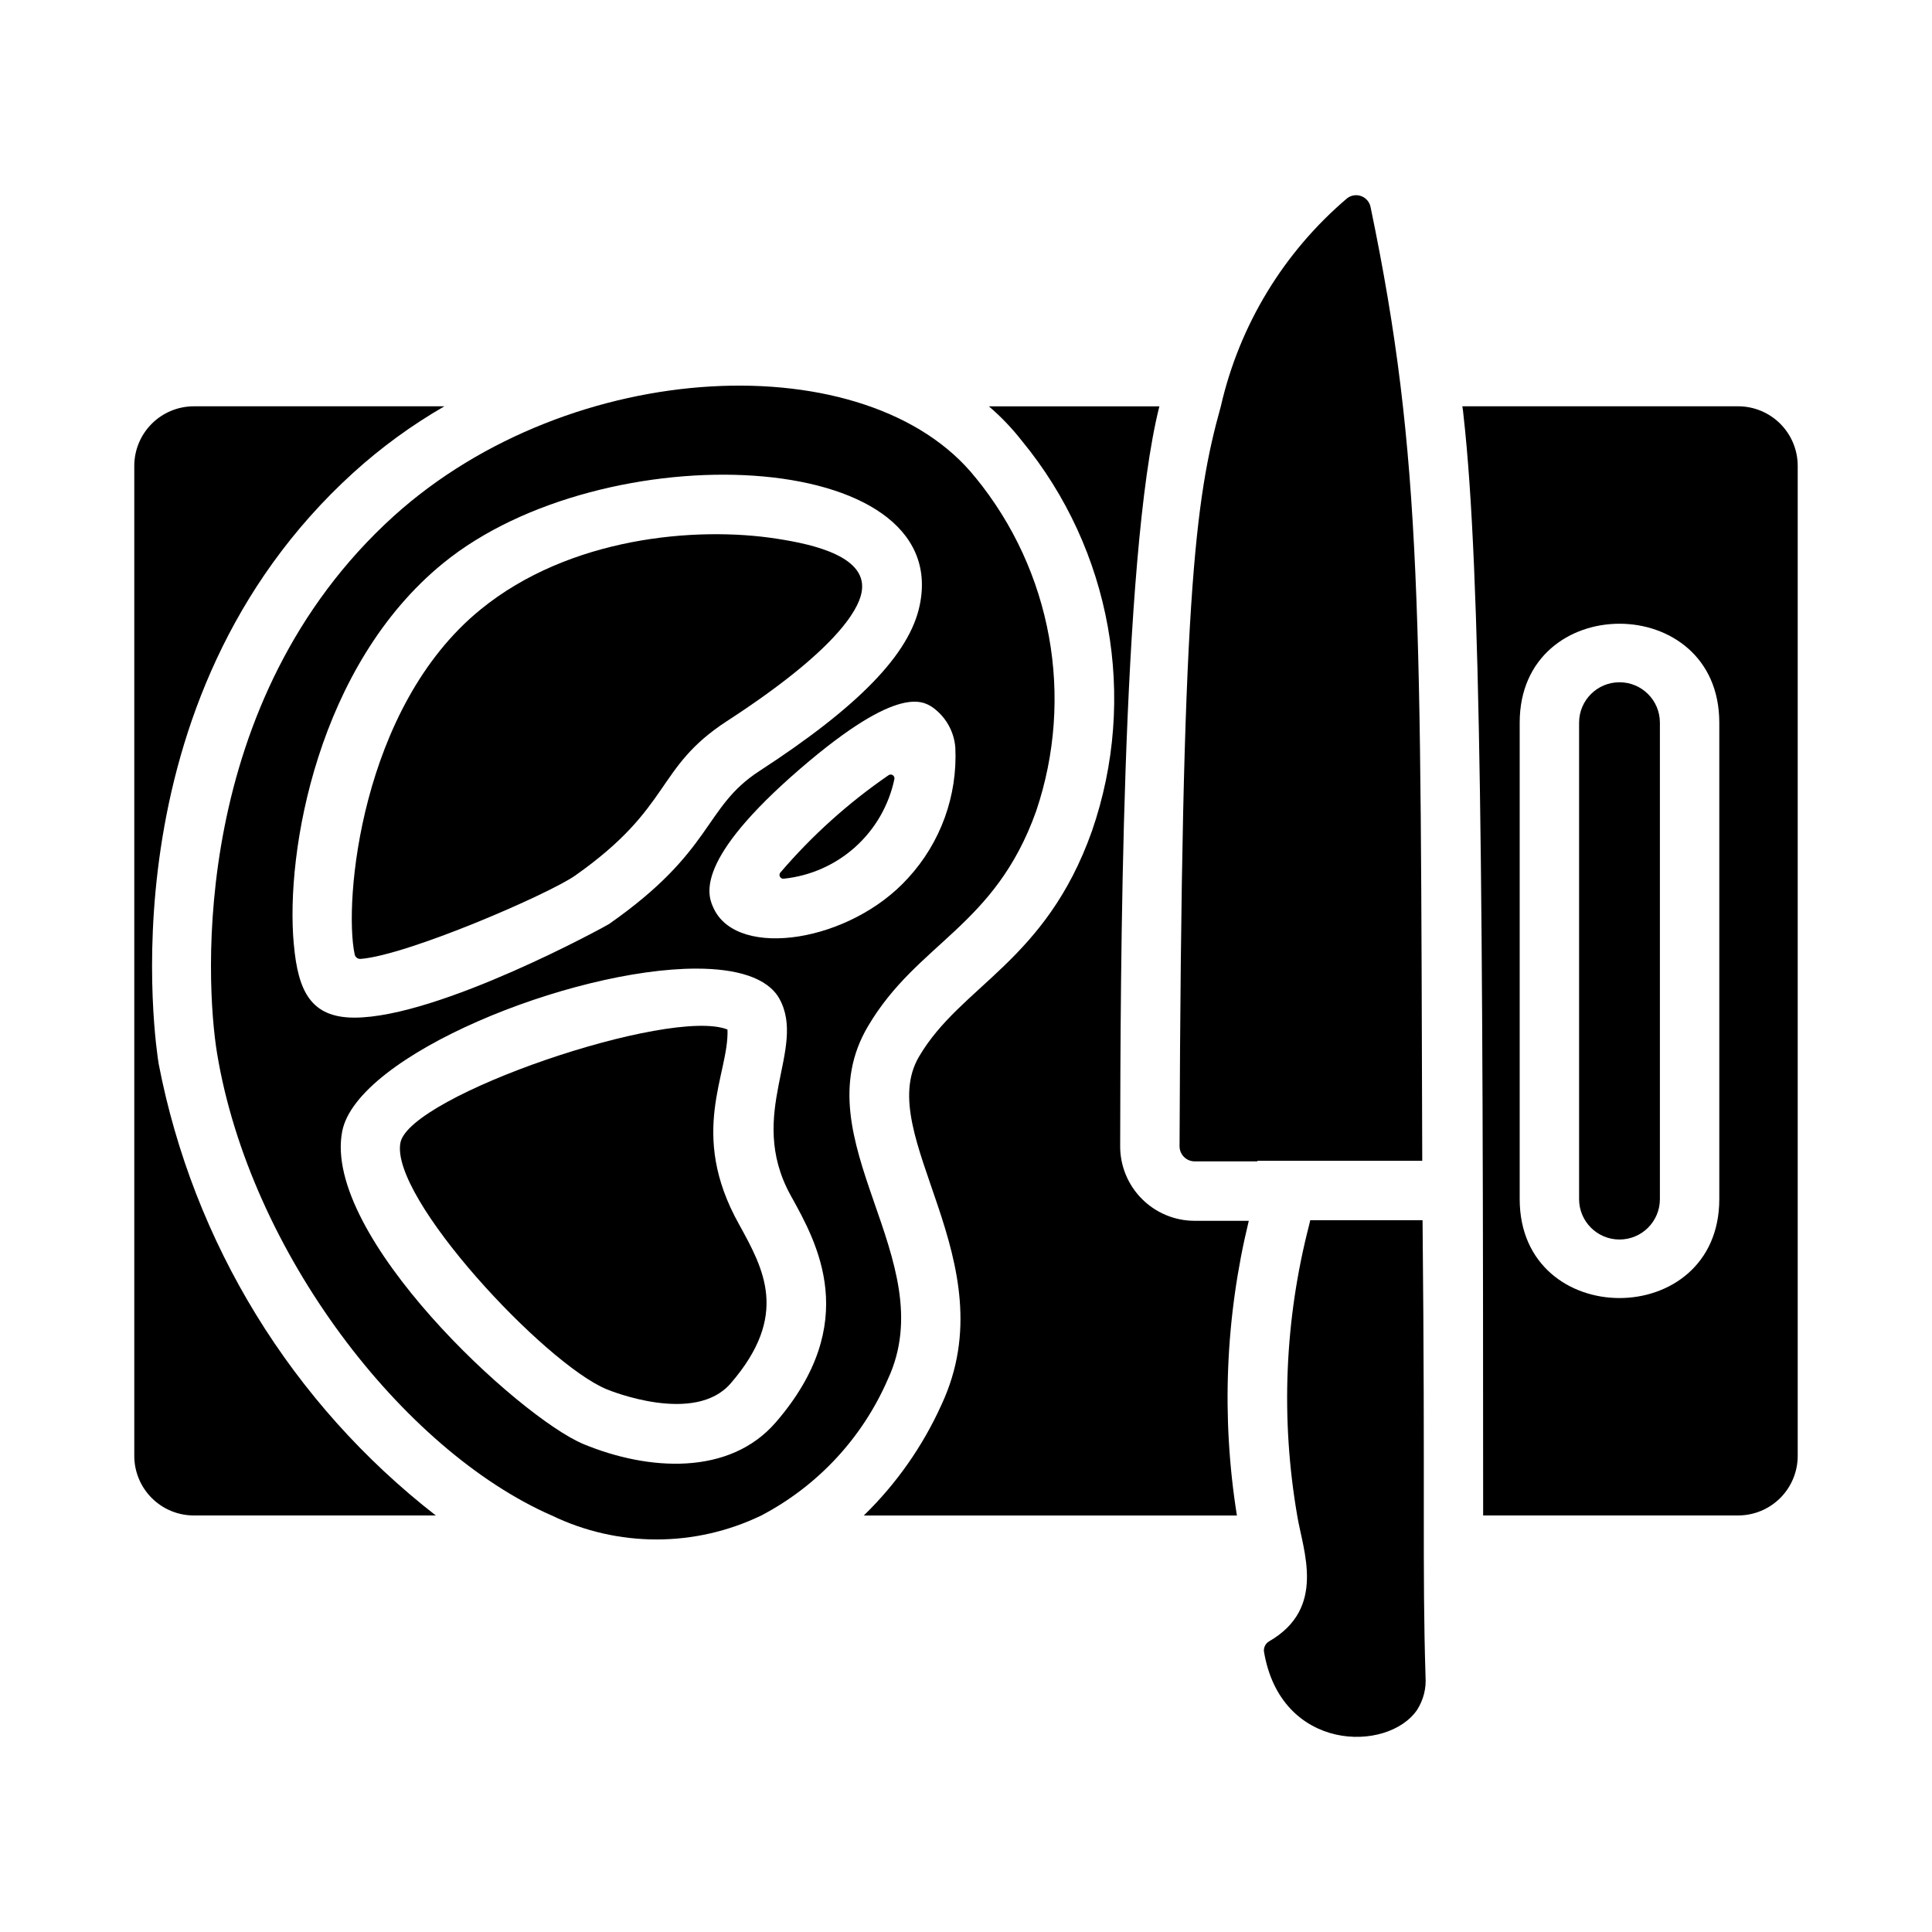
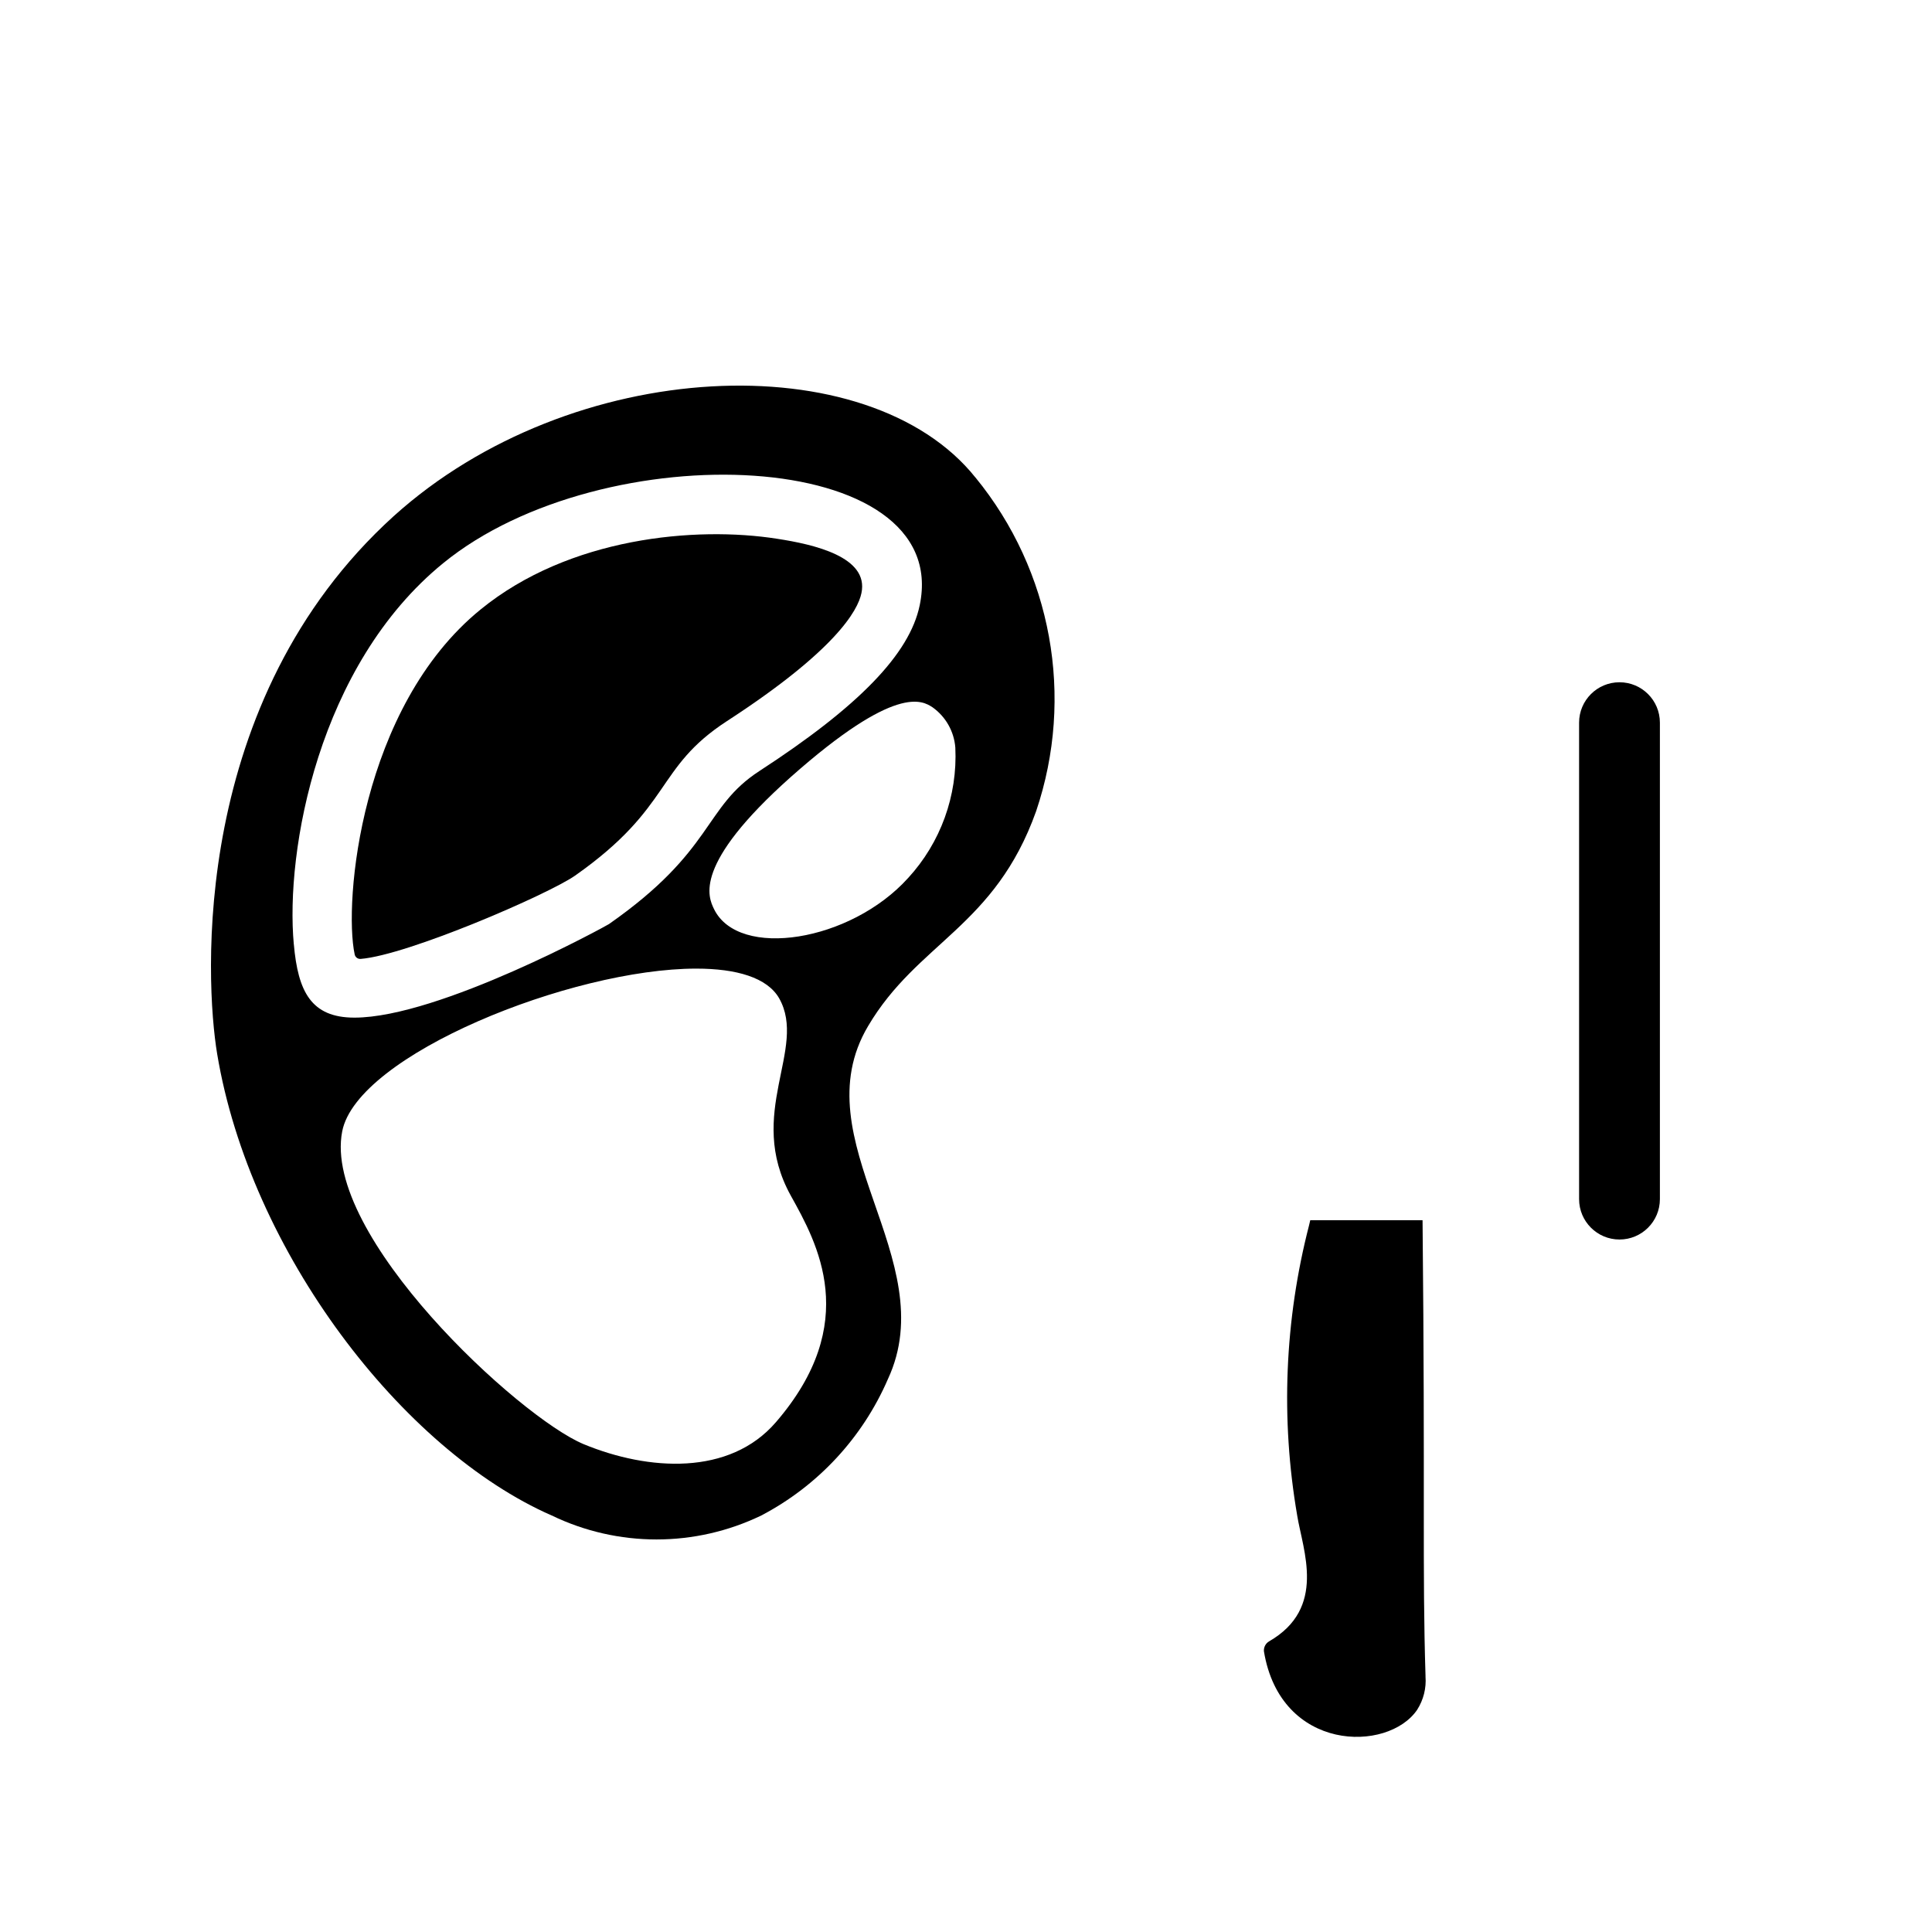
<svg xmlns="http://www.w3.org/2000/svg" fill="#000000" width="800px" height="800px" version="1.1" viewBox="144 144 512 512">
  <g>
-     <path d="m604.67 251.67h-73.133c0.156 0.867 0.234 1.652 0.316 2.519 4.668 41.398 5.195 127.38 5.195 291.42h67.621c4.172-0.012 8.168-1.676 11.117-4.625 2.949-2.949 4.613-6.949 4.625-11.121v-262.45c-0.012-4.172-1.676-8.168-4.625-11.117-2.949-2.949-6.945-4.613-11.117-4.625zm-5.039 210.11c0 34.953-52.898 34.953-52.898 0v-126.27c0-34.953 52.898-34.953 52.898 0zm-124.69 5.746h-14.406c-5.242-0.016-10.262-2.117-13.953-5.84-3.691-3.719-5.754-8.758-5.727-14 0.098-44.766 0.262-155.82 10.391-196.01h-45.188c3.207 2.746 6.137 5.805 8.738 9.133 23.77 28.898 30.805 68.074 18.578 103.44-12.312 34.68-34.727 40.855-45.816 59.75-12.305 20.879 23.68 54.117 5.984 92.18-4.961 11.023-11.961 21.012-20.625 29.441h98.875c-4.141-25.98-3.07-52.527 3.148-78.09zm-288.9-41.645c-0.629-3.938-15.113-96.117 51.719-156.73 7.359-6.66 15.406-12.52 24.008-17.477h-66.441c-4.172 0.012-8.168 1.676-11.117 4.625s-4.613 6.945-4.625 11.117v262.45c0.012 4.172 1.676 8.172 4.625 11.121s6.945 4.613 11.117 4.625h64.16c-38.188-29.688-64.289-72.238-73.449-119.73z" />
    <path d="m239.57 398.12c-0.754 0.059-1.434-0.457-1.578-1.199-2.957-13.789 1.531-65.504 33.379-91.41 23.457-19.129 56.992-22.121 78.562-18.734 9.762 1.496 24.402 4.801 22.355 14.406-0.945 4.644-6.926 15.273-35.66 33.93-19.129 12.438-14.25 22.672-40.227 40.934-7.094 4.961-44.379 21.094-56.832 22.074z" />
    <path d="m402.52 270.57c-28.309-35.469-107.03-32.375-154.21 10.234-53.922 48.887-49.988 123.12-46.762 142.48 8.738 52.508 49.121 105.01 88.641 122.33l0.004-0.004c17.555 8.484 38.023 8.484 55.578 0 14.98-7.852 26.816-20.605 33.535-36.133 14.801-31.805-23.223-63.211-5.273-93.52 13.145-22.277 33.613-26.293 44.555-56.992 10.23-30.27 4.164-63.668-16.062-88.402zm-180.66 123.67c-2.281-24.719 6.453-73.996 39.598-101 42.461-34.652 135.09-30.855 126.27 11.18-2.676 12.91-16.215 26.844-42.508 43.926-14.879 9.684-11.809 20.941-39.832 40.539-0.395 0.316-44.949 24.797-67.465 24.797-11.488 0.004-14.953-6.926-16.055-19.441zm127.76 126.66c-12.281 14.25-33.77 12.91-50.934 5.824-17.082-7.086-69.352-55.34-64-82.891 3.938-20.309 60.773-43.141 93.836-43.141 10.629 0 18.812 2.363 21.965 7.871 7.559 13.383-8.973 30.465 3.07 52.27 7.008 12.598 18.816 33.695-3.934 60.066zm35.031-144.21c-15.273 16.926-44.871 21.57-51.406 8.266-1.574-3.227-5.746-11.809 20.309-35.031 27.867-24.719 34.875-20.23 37.551-18.5h0.004c3.516 2.488 5.738 6.414 6.062 10.707 0.609 12.73-3.898 25.172-12.516 34.559z" />
-     <path d="m379.49 349.43c0.336-0.227 0.781-0.227 1.117 0.004 0.336 0.23 0.5 0.641 0.414 1.039-1.461 6.941-5.09 13.238-10.363 17.984-5.273 4.742-11.922 7.688-18.977 8.406-0.398 0.043-0.781-0.156-0.977-0.504-0.195-0.352-0.168-0.781 0.078-1.098 8.398-9.828 18.047-18.512 28.707-25.832z" />
    <path d="m583.89 335.51v126.27c0 5.91-4.793 10.703-10.707 10.703-5.914 0-10.707-4.793-10.707-10.703v-126.27c0-5.91 4.793-10.703 10.707-10.703 5.914 0 10.707 4.793 10.707 10.703z" />
-     <path d="m520.91 451.62h-43.691v0.156h-16.688c-2.188-0.043-3.938-1.828-3.938-4.012 0.52-145.01 4-171.21 10.941-196.09 4.918-21.535 16.684-40.898 33.535-55.184 1.074-0.789 2.477-0.98 3.719-0.5 1.242 0.477 2.156 1.559 2.422 2.863 13.871 66.656 13.211 107.59 13.699 252.77z" />
    <path d="m519.57 597.1c-7.746 11.418-36.223 11.266-40.621-15.508-0.07-1.051 0.445-2.051 1.34-2.598 15.344-8.805 8.996-24.09 7.477-33.379h0.004c-4.41-25.57-3.336-51.785 3.148-76.91 0.078-0.473 0.234-0.867 0.316-1.34h29.758c0.727 72.707-0.105 92.141 0.789 120.91l-0.008 0.004c0.242 3.098-0.531 6.191-2.203 8.816z" />
-     <path d="m339.86 468.47c6.535 11.887 13.383 24.09-2.203 42.117-9.523 11.098-31.961 1.969-32.906 1.574-16.375-6.769-57.465-50.773-54.633-65.336 2.441-12.516 71.477-36.055 86.672-29.992 0.473 11.805-10.547 27.312 3.07 51.637z" />
  </g>
</svg>